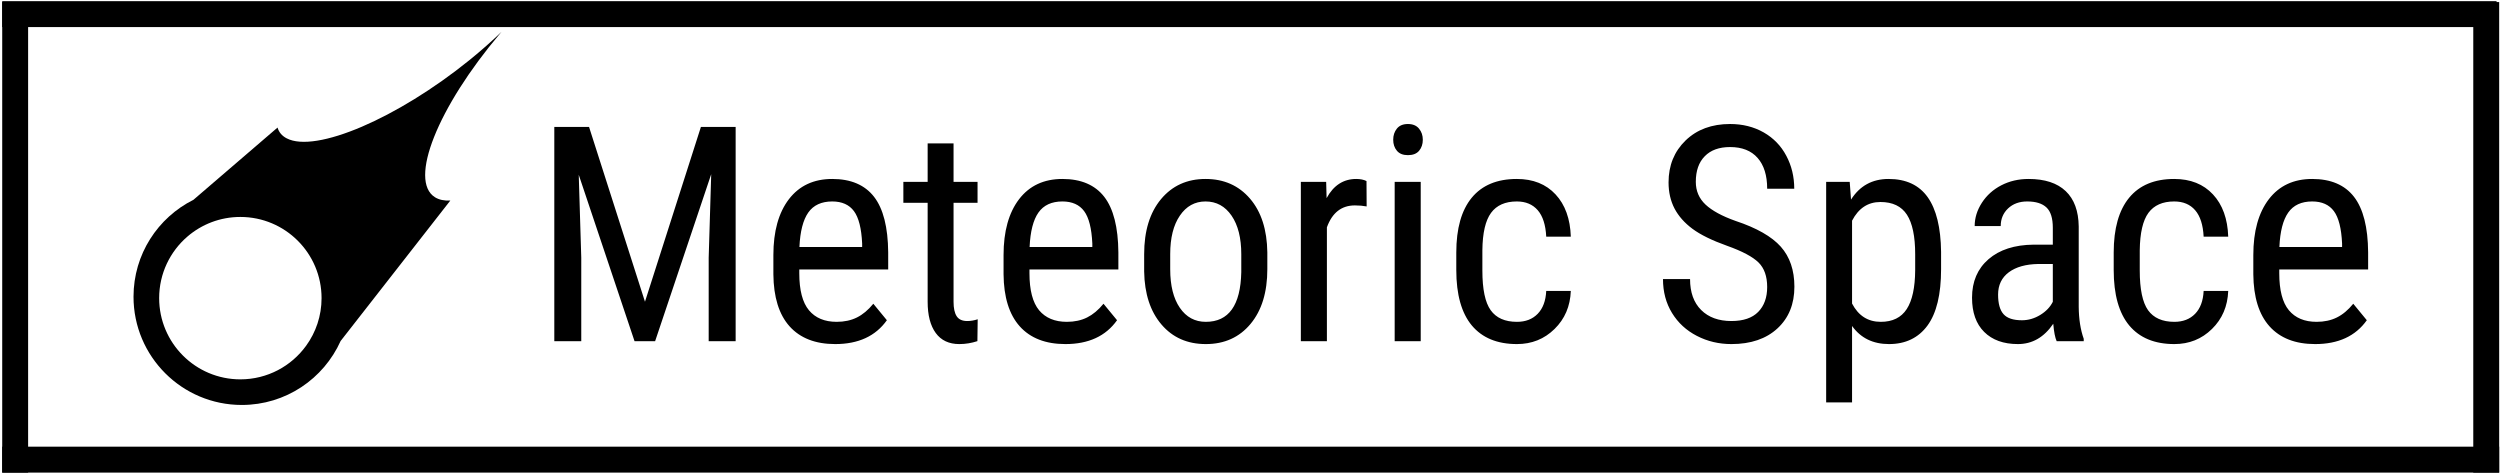
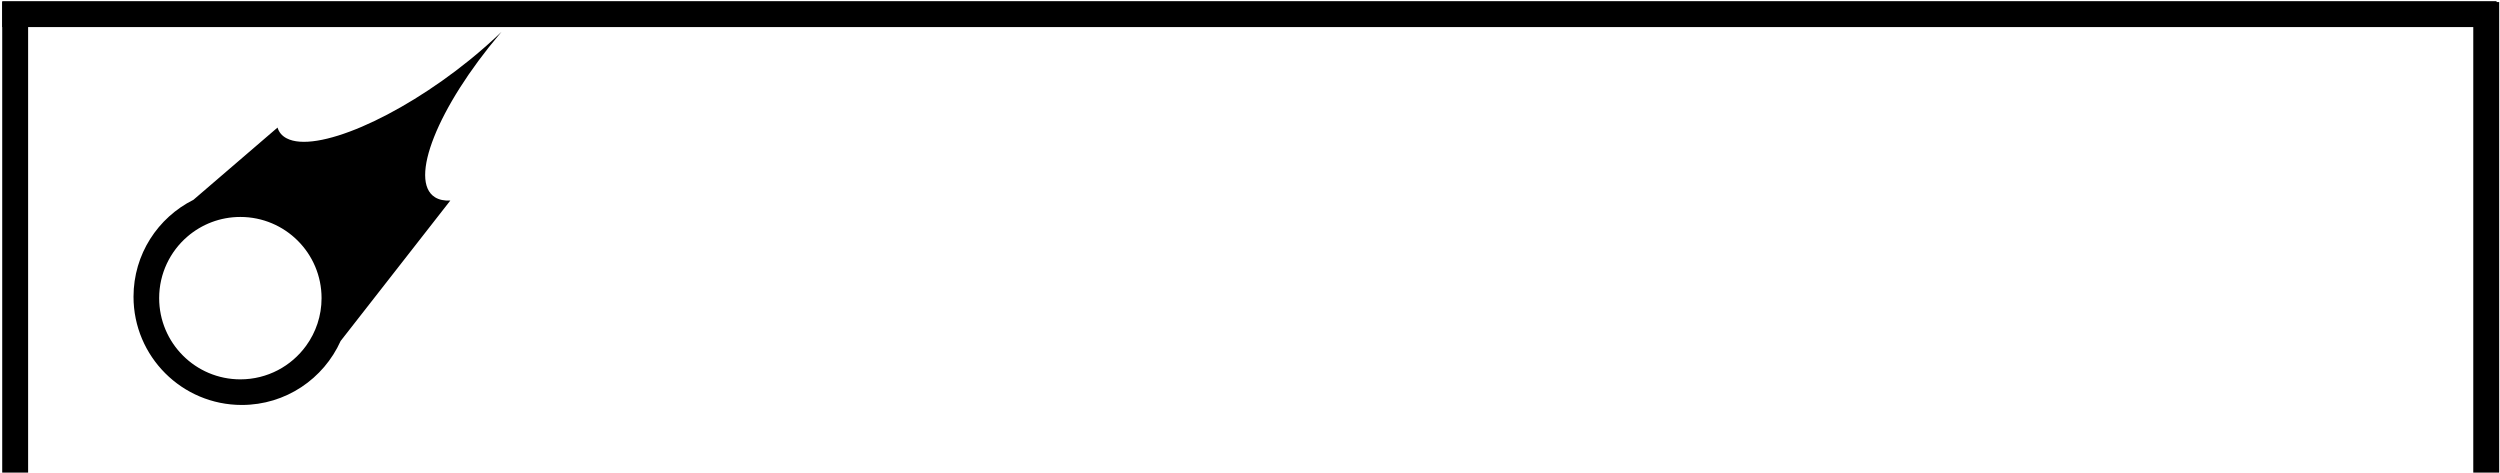
<svg xmlns="http://www.w3.org/2000/svg" viewBox="0 0 682 129" width="529" height="100">
  <style>
		tspan { white-space:pre }
		.shp0 { fill: #000000 } 
	</style>
  <g id="logo">
-     <path id="Meteoric Space" class="shp0" d="M151.1 34.64L151.1 93.13L158.46 93.13L158.46 70.35L157.77 47.7L173 93.13L178.62 93.13L193.93 47.54L193.24 70.35L193.24 93.13L200.6 93.13L200.6 34.64L191.12 34.64L175.85 82.36L160.58 34.64L151.1 34.64ZM241.88 87.41L238.18 82.91C236.79 84.62 235.29 85.87 233.7 86.66C232.11 87.45 230.27 87.85 228.18 87.85C224.88 87.85 222.36 86.79 220.61 84.69C218.85 82.58 217.97 79.2 217.97 74.56L217.97 73.56L242.24 73.56L242.24 68.89C242.18 62.03 240.9 56.97 238.38 53.72C235.86 50.48 232.06 48.85 226.97 48.85C221.91 48.85 217.97 50.69 215.14 54.37C212.32 58.06 210.9 63.14 210.9 69.62L210.9 74.88C210.96 81.12 212.43 85.85 215.32 89.08C218.22 92.3 222.37 93.92 227.78 93.92C234.1 93.92 238.8 91.75 241.88 87.41L241.88 87.41ZM232.9 57.64C234.2 59.4 234.94 62.34 235.13 66.46L235.13 67.42L218.01 67.42C218.2 63.17 219.01 60.04 220.42 58.02C221.84 56 224.03 54.99 226.97 54.99C229.62 54.99 231.6 55.88 232.9 57.64ZM253.01 39.14L253.01 49.64L246.38 49.64L246.38 55.35L253.01 55.35L253.01 82.37C253.01 86.05 253.75 88.89 255.22 90.9C256.69 92.91 258.83 93.92 261.65 93.92C263.33 93.92 264.98 93.65 266.59 93.12L266.67 87.15C265.7 87.47 264.75 87.63 263.82 87.63C262.45 87.63 261.49 87.19 260.92 86.3C260.36 85.42 260.08 84.11 260.08 82.39L260.08 55.35L266.63 55.35L266.63 49.64L260.08 49.64L260.08 39.14L253.01 39.14ZM304.71 87.41L301.01 82.91C299.62 84.62 298.12 85.87 296.53 86.66C294.94 87.45 293.1 87.85 291.01 87.85C287.71 87.85 285.19 86.79 283.43 84.69C281.68 82.58 280.8 79.2 280.8 74.56L280.8 73.56L305.07 73.56L305.07 68.89C305.01 62.03 303.73 56.97 301.21 53.72C298.69 50.48 294.89 48.85 289.8 48.85C284.74 48.85 280.8 50.69 277.97 54.37C275.15 58.06 273.73 63.14 273.73 69.62L273.73 74.88C273.79 81.12 275.26 85.85 278.15 89.08C281.04 92.3 285.2 93.92 290.61 93.92C296.93 93.92 301.63 91.75 304.71 87.41L304.71 87.41ZM295.73 57.64C297.03 59.4 297.77 62.34 297.96 66.46L297.96 67.42L280.84 67.42C281.03 63.17 281.83 60.04 283.25 58.02C284.67 56 286.86 54.99 289.8 54.99C292.45 54.99 294.43 55.88 295.73 57.64ZM312.11 74.12C312.21 80.19 313.79 85.01 316.83 88.57C319.87 92.14 323.9 93.92 328.94 93.92C334.03 93.92 338.1 92.08 341.15 88.41C344.2 84.75 345.73 79.77 345.73 73.47L345.73 68.89C345.65 62.71 344.08 57.82 341.01 54.23C337.94 50.65 333.89 48.85 328.86 48.85C323.82 48.85 319.77 50.69 316.7 54.37C313.64 58.06 312.11 63.06 312.11 69.38L312.11 74.12ZM319.22 69.35C319.22 64.94 320.09 61.45 321.85 58.87C323.6 56.29 325.94 54.99 328.86 54.99C331.83 54.99 334.2 56.29 335.97 58.87C337.74 61.45 338.62 64.96 338.62 69.39L338.62 74.29C338.43 83.33 335.2 87.85 328.94 87.85C325.96 87.85 323.6 86.57 321.85 84.02C320.09 81.46 319.22 77.95 319.22 73.49L319.22 69.35ZM372.8 49.42C372.05 49.04 371.11 48.85 369.99 48.85C366.51 48.85 363.81 50.59 361.91 54.08L361.79 49.64L354.88 49.64L354.88 93.13L361.99 93.13L361.99 62.05C363.44 58.06 365.98 56.07 369.63 56.07C370.78 56.07 371.85 56.16 372.84 56.35L372.8 49.42ZM387.6 49.64L380.49 49.64L380.49 93.13L387.6 93.13L387.6 49.64ZM387.14 35.12C386.46 34.28 385.45 33.85 384.11 33.85C382.77 33.85 381.77 34.27 381.1 35.1C380.43 35.93 380.09 36.94 380.09 38.14C380.09 39.35 380.43 40.35 381.1 41.15C381.77 41.95 382.77 42.35 384.11 42.35C385.48 42.35 386.49 41.95 387.16 41.15C387.83 40.35 388.17 39.35 388.17 38.14C388.17 36.97 387.83 35.96 387.14 35.12ZM406.7 84.68C405.18 82.56 404.43 78.95 404.43 73.85L404.43 68.31C404.48 63.58 405.27 60.18 406.8 58.1C408.32 56.03 410.67 54.99 413.83 54.99C416.26 54.99 418.17 55.79 419.55 57.39C420.93 58.99 421.7 61.4 421.86 64.6L428.57 64.6C428.41 59.72 427.02 55.88 424.41 53.07C421.8 50.26 418.27 48.85 413.83 48.85C408.44 48.85 404.34 50.56 401.53 53.97C398.72 57.39 397.31 62.37 397.31 68.93L397.31 73.71C397.31 80.41 398.73 85.45 401.55 88.84C404.38 92.22 408.48 93.92 413.87 93.92C417.91 93.92 421.33 92.55 424.13 89.8C426.93 87.06 428.41 83.6 428.57 79.42L421.86 79.42C421.73 82.12 420.95 84.2 419.53 85.66C418.11 87.12 416.22 87.85 413.87 87.85C410.6 87.85 408.21 86.79 406.7 84.68ZM479.72 85.14C478.09 86.8 475.65 87.63 472.41 87.63C468.93 87.63 466.17 86.63 464.15 84.62C462.13 82.61 461.12 79.8 461.12 76.18L453.73 76.18C453.73 79.66 454.55 82.75 456.2 85.44C457.85 88.13 460.11 90.21 462.99 91.69C465.87 93.18 469.01 93.92 472.41 93.92C477.71 93.92 481.9 92.49 484.98 89.64C488.06 86.79 489.6 83 489.6 78.26C489.6 73.76 488.36 70.12 485.89 67.34C483.41 64.56 479.29 62.21 473.53 60.3C469.84 58.99 467.11 57.5 465.34 55.84C463.57 54.17 462.69 52.11 462.69 49.64C462.69 46.63 463.5 44.3 465.14 42.64C466.77 40.97 469.07 40.14 472.05 40.14C475.31 40.14 477.82 41.13 479.56 43.11C481.3 45.09 482.17 47.89 482.17 51.51L489.56 51.51C489.56 48.24 488.84 45.24 487.39 42.52C485.95 39.79 483.88 37.67 481.21 36.14C478.53 34.62 475.47 33.85 472.05 33.85C467.04 33.85 462.99 35.35 459.89 38.35C456.8 41.35 455.25 45.16 455.25 49.79C455.25 52.47 455.8 54.85 456.88 56.92C457.97 58.99 459.6 60.84 461.78 62.46C463.96 64.08 467.12 65.63 471.24 67.1C475.37 68.57 478.22 70.09 479.8 71.64C481.38 73.19 482.17 75.43 482.17 78.35C482.17 81.22 481.35 83.48 479.72 85.14ZM529.64 68.73C529.56 62.12 528.34 57.15 525.99 53.83C523.63 50.51 520.07 48.85 515.3 48.85C510.85 48.85 507.44 50.73 505.06 54.48L504.7 49.64L498.27 49.64L498.27 109.84L505.34 109.84L505.34 88.98C507.69 92.27 511.06 93.92 515.42 93.92C519.95 93.92 523.45 92.23 525.93 88.86C528.4 85.48 529.64 80.36 529.64 73.47L529.64 68.73ZM522.57 73.74C522.54 78.51 521.77 82.05 520.26 84.37C518.75 86.69 516.39 87.85 513.17 87.85C509.69 87.85 507.08 86.19 505.34 82.86L505.34 60.24C507.11 56.84 509.69 55.14 513.09 55.14C516.41 55.14 518.82 56.3 520.32 58.61C521.82 60.93 522.57 64.53 522.57 69.4L522.57 73.74ZM568.58 93.13L568.58 92.49C567.7 90.02 567.24 87.12 567.21 83.77L567.21 61.83C567.16 57.6 565.98 54.38 563.66 52.17C561.34 49.96 557.96 48.85 553.52 48.85C550.78 48.85 548.31 49.43 546.08 50.58C543.86 51.73 542.09 53.32 540.78 55.34C539.47 57.37 538.81 59.49 538.81 61.71L545.92 61.71C545.92 59.77 546.59 58.16 547.93 56.89C549.27 55.63 551.01 54.99 553.15 54.99C555.51 54.99 557.26 55.54 558.42 56.64C559.57 57.73 560.14 59.58 560.14 62.17L560.14 66.78L554.92 66.78C549.7 66.83 545.59 68.16 542.59 70.75C539.59 73.35 538.09 76.85 538.09 81.27C538.09 85.29 539.19 88.4 541.4 90.6C543.61 92.81 546.69 93.92 550.62 93.92C554.53 93.92 557.75 92.07 560.26 88.37C560.45 90.61 560.76 92.19 561.19 93.13L568.58 93.13ZM546.69 85.76C545.7 84.65 545.2 82.87 545.2 80.42C545.2 77.81 546.18 75.78 548.13 74.32C550.09 72.87 552.75 72.12 556.13 72.06L560.14 72.06L560.14 82.38C559.42 83.82 558.27 85.02 556.69 85.98C555.11 86.94 553.45 87.42 551.71 87.42C549.35 87.42 547.68 86.87 546.69 85.76ZM586.14 84.68C584.63 82.56 583.87 78.95 583.87 73.85L583.87 68.31C583.93 63.58 584.72 60.18 586.24 58.1C587.77 56.03 590.11 54.99 593.27 54.99C595.71 54.99 597.62 55.79 599 57.39C600.38 58.99 601.15 61.4 601.31 64.6L608.02 64.6C607.86 59.72 606.47 55.88 603.86 53.07C601.25 50.26 597.72 48.85 593.27 48.85C587.89 48.85 583.79 50.56 580.98 53.97C578.17 57.39 576.76 62.37 576.76 68.93L576.76 73.71C576.76 80.41 578.18 85.45 581 88.84C583.83 92.22 587.93 93.92 593.31 93.92C597.36 93.92 600.78 92.55 603.58 89.8C606.38 87.06 607.86 83.6 608.02 79.42L601.31 79.42C601.18 82.12 600.4 84.2 598.98 85.66C597.56 87.12 595.67 87.85 593.31 87.85C590.05 87.85 587.66 86.79 586.14 84.68ZM645.85 87.41L642.15 82.91C640.76 84.62 639.27 85.87 637.67 86.66C636.08 87.45 634.24 87.85 632.15 87.85C628.85 87.85 626.33 86.79 624.58 84.69C622.82 82.58 621.95 79.2 621.95 74.56L621.95 73.56L646.21 73.56L646.21 68.89C646.16 62.03 644.87 56.97 642.35 53.72C639.84 50.48 636.03 48.85 630.94 48.85C625.88 48.85 621.94 50.69 619.11 54.37C616.29 58.06 614.87 63.14 614.87 69.62L614.87 74.88C614.93 81.12 616.4 85.85 619.29 89.08C622.19 92.3 626.34 93.92 631.75 93.92C638.07 93.92 642.77 91.75 645.85 87.41L645.85 87.41ZM636.87 57.64C638.17 59.4 638.91 62.34 639.1 66.46L639.1 67.42L621.99 67.42C622.17 63.17 622.98 60.04 624.4 58.02C625.82 56 628 54.99 630.94 54.99C633.6 54.99 635.57 55.88 636.87 57.64Z" />
    <path id="Shape 1" fill-rule="evenodd" class="shp0" d="M65.8 110.54C49.47 110.54 36.24 97.31 36.24 80.99C36.24 69.41 42.9 59.39 52.6 54.54L75.55 34.82C75.93 36.09 76.75 37.08 78.03 37.75C85.89 41.89 108.25 32.33 127.96 16.39C131.14 13.81 134.06 11.23 136.69 8.69C136.57 8.83 136.45 8.97 136.33 9.11C119.23 29.31 111.27 49.34 118.54 53.85C119.66 54.54 121.07 54.83 122.72 54.74L92.77 93.08C88.15 103.37 77.81 110.54 65.8 110.54ZM87.57 81.38C87.57 69.14 77.65 59.22 65.4 59.22C59.89 59.22 54.85 61.23 50.97 64.56C46.24 68.62 43.24 74.65 43.24 81.38C43.24 93.62 53.16 103.55 65.4 103.55C72.79 103.55 79.34 99.93 83.36 94.37C86.01 90.72 87.57 86.23 87.57 81.38Z" />
-     <path id="Shape 2" class="shp0" d="M0.4 121.93L681.98 121.93L681.98 129L0.4 129L0.4 121.93Z" />
    <path id="Shape 2 copy" class="shp0" d="M0.4 0.32L681.27 0.32L681.27 7.39L0.4 7.39L0.4 0.32Z" />
    <path id="Shape 2 copy 2" class="shp0" d="M7.47 0.56L7.47 129L0.4 129L0.4 0.56L7.47 0.56Z" />
    <path id="Shape 2 copy 3" class="shp0" d="M681.98 0.56L681.98 129L674.91 129L674.91 0.56L681.98 0.56Z" />
  </g>
</svg>